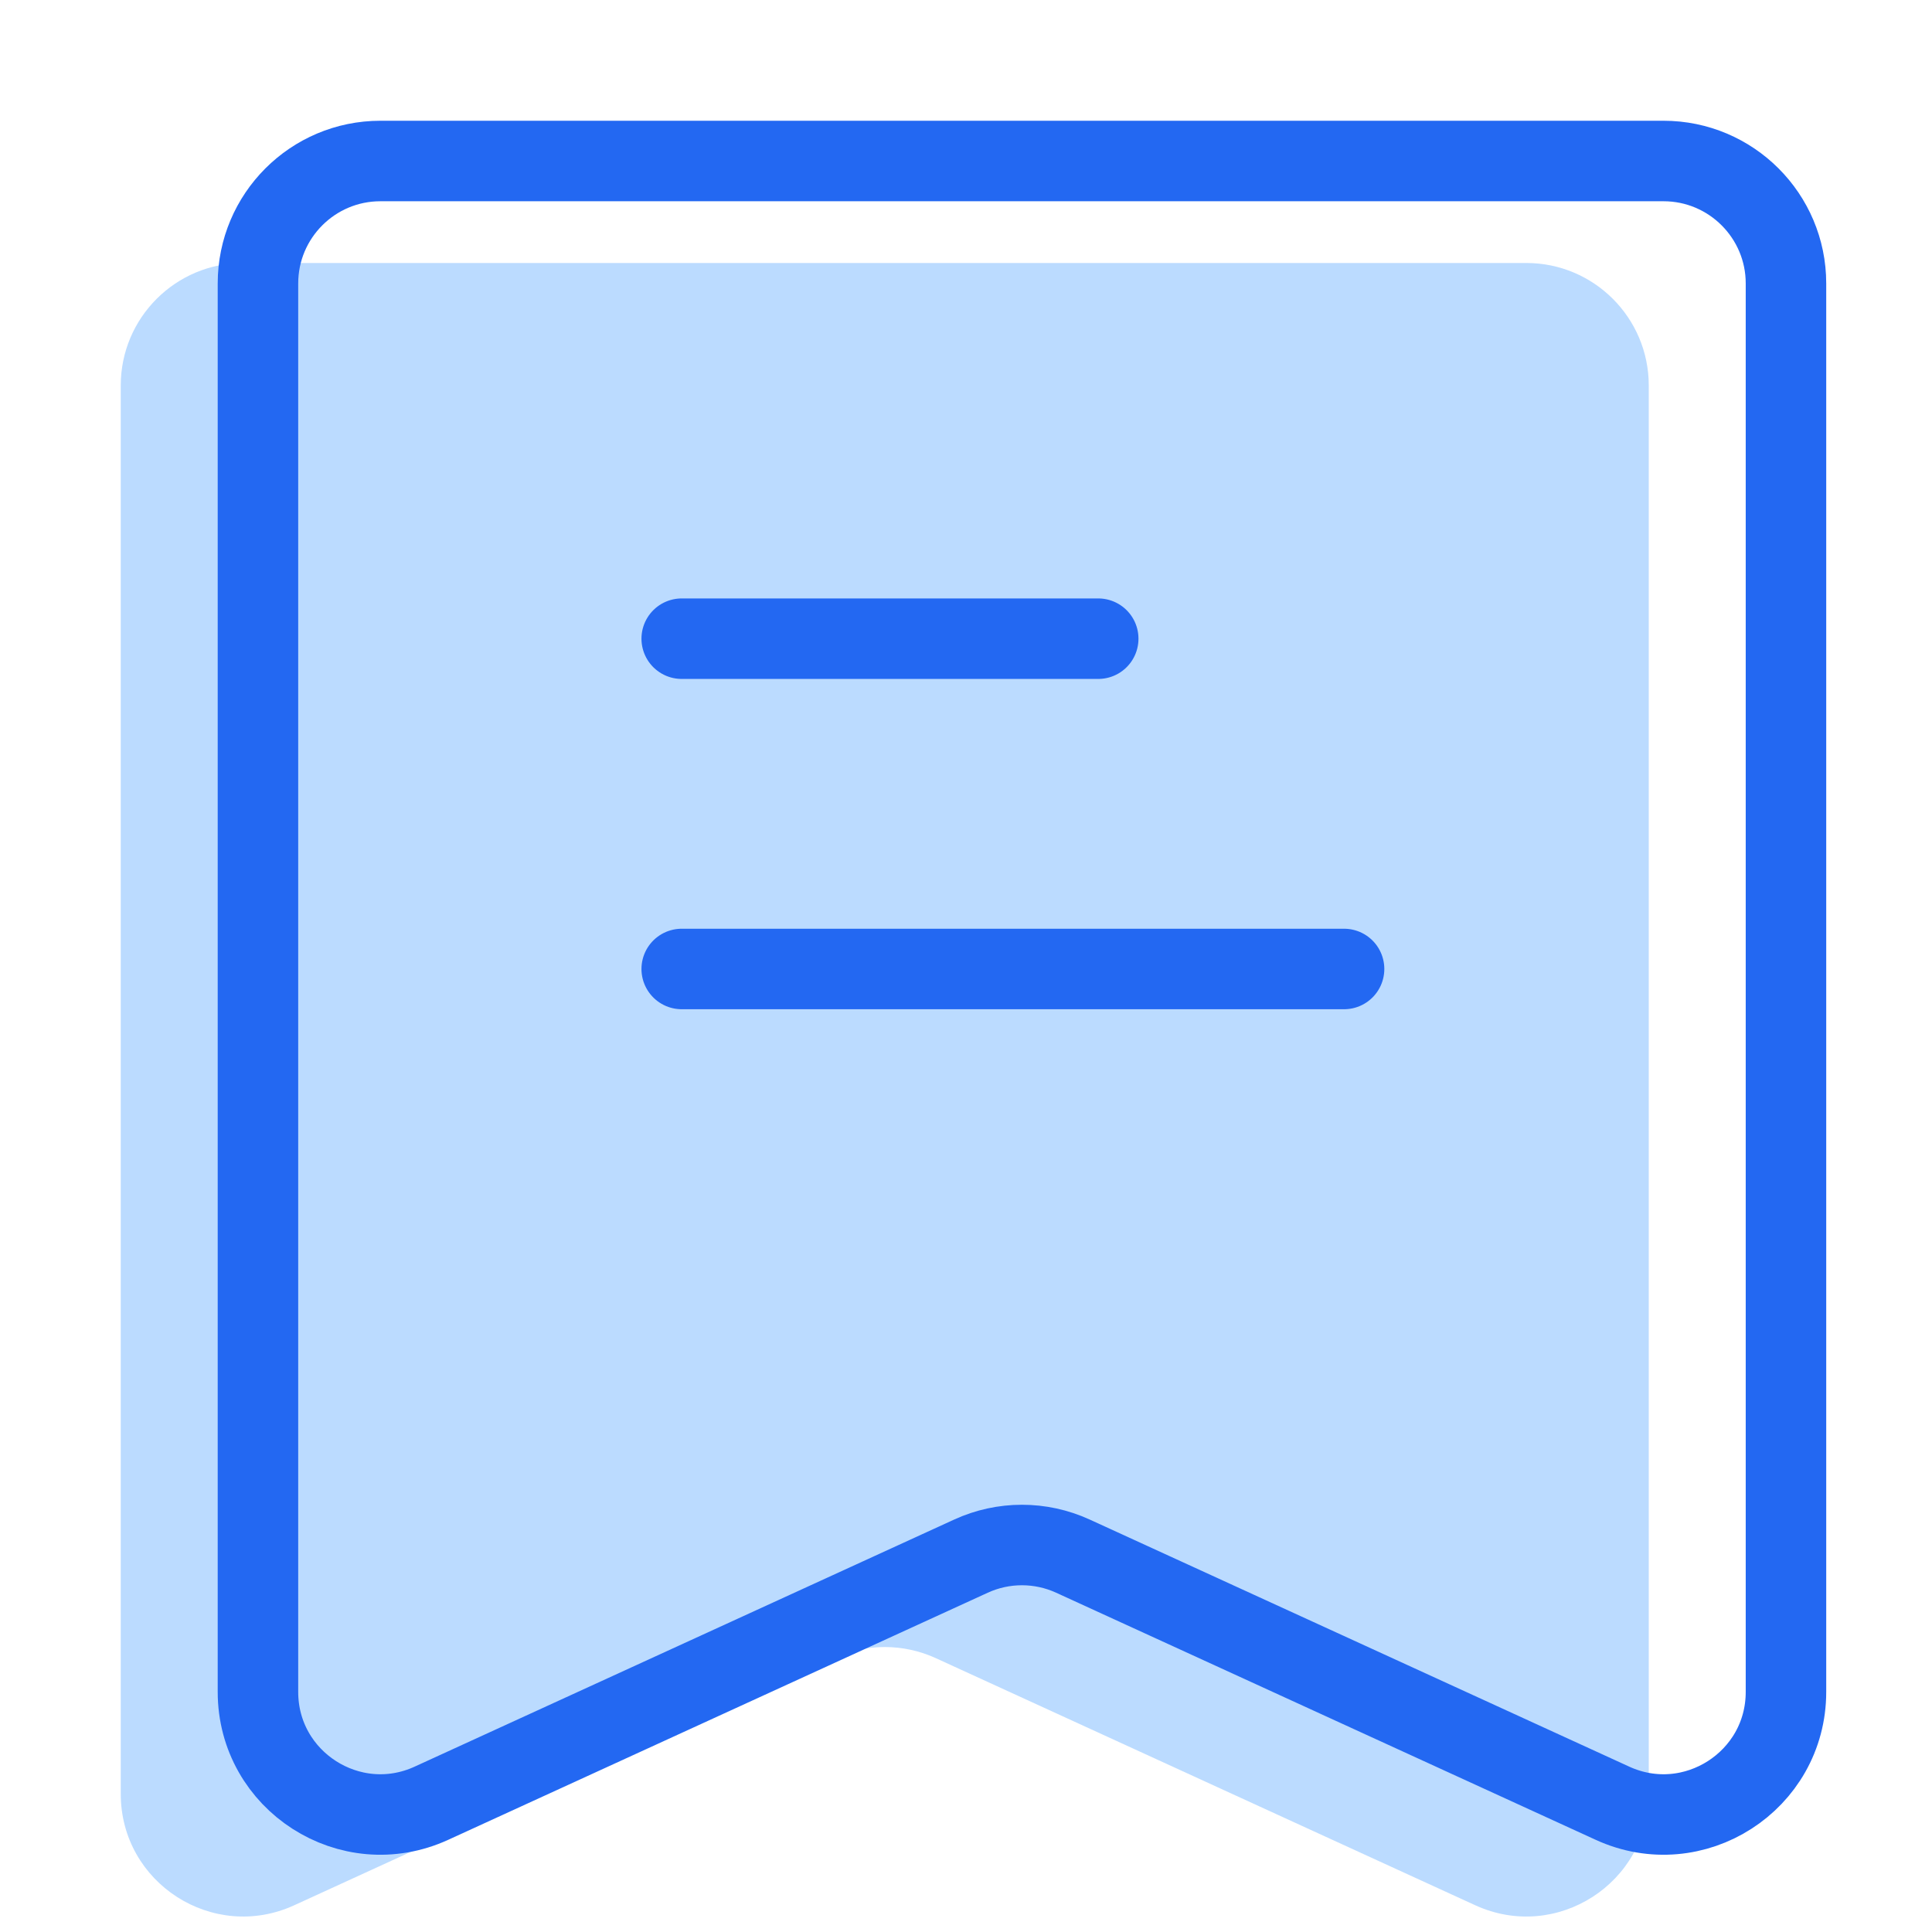
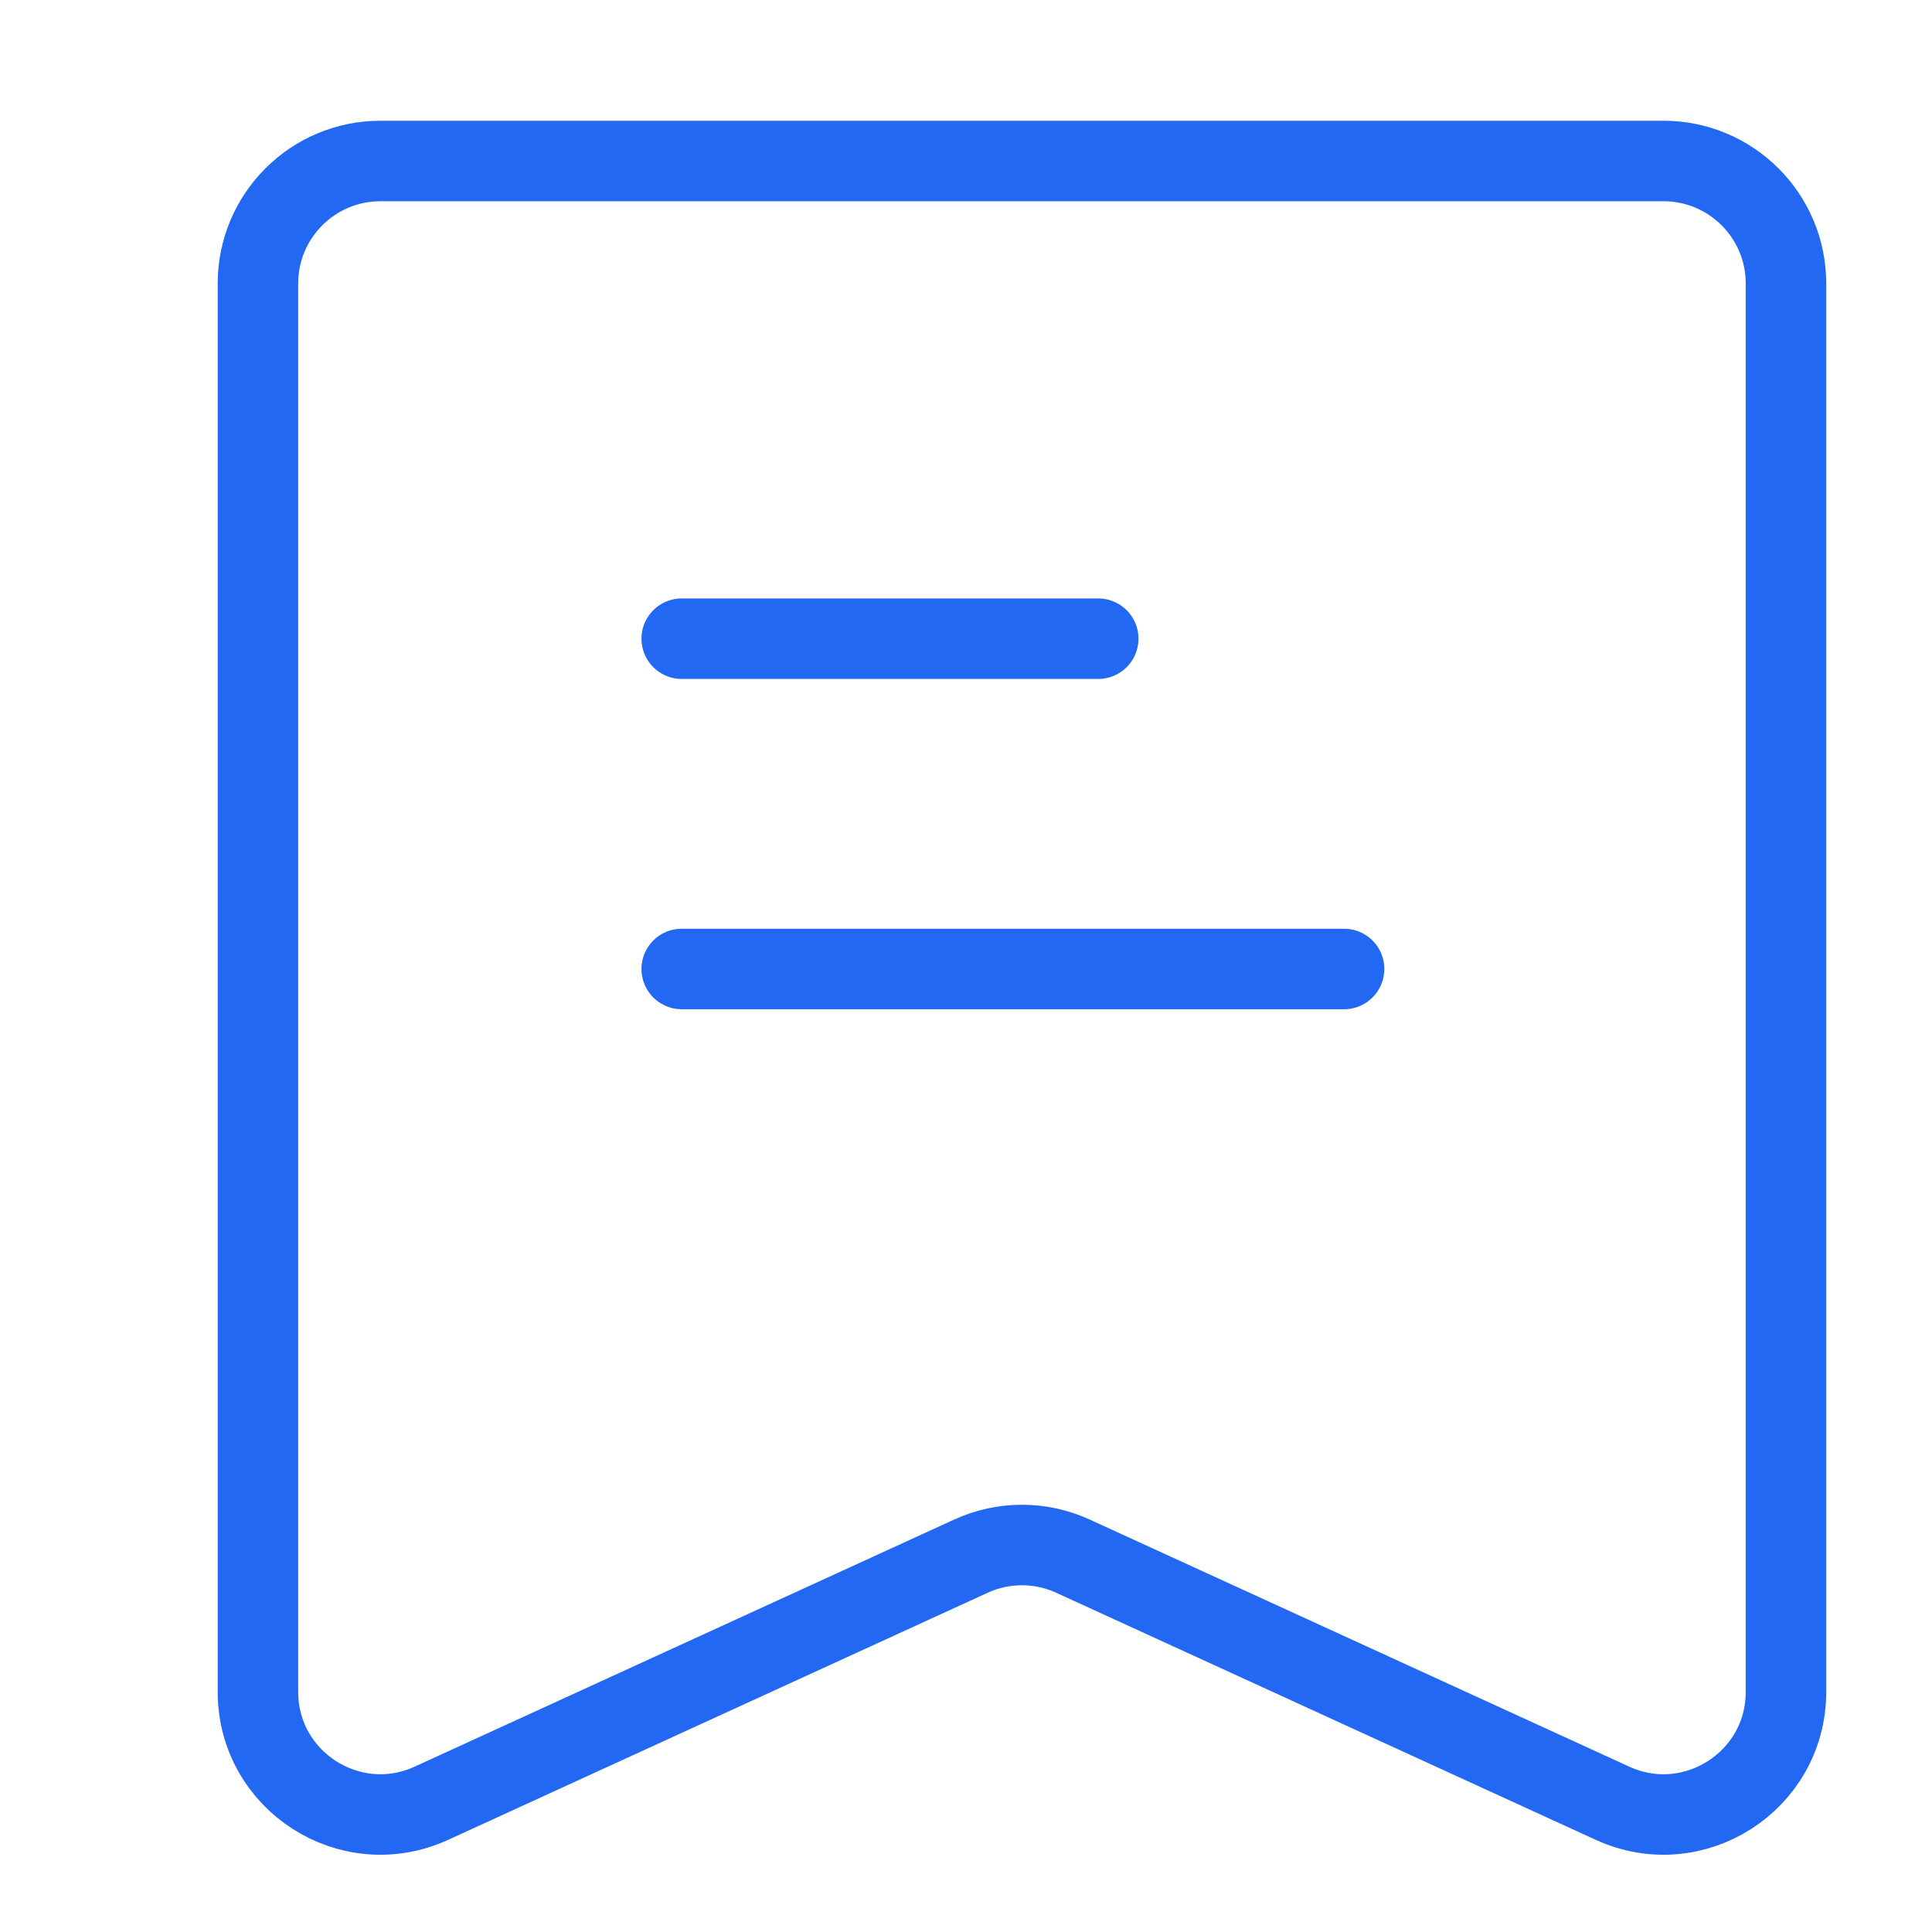
<svg xmlns="http://www.w3.org/2000/svg" width="48px" height="48px" viewBox="0 0 48 48" version="1.1">
  <title>编组 6</title>
  <desc>Created with Sketch.</desc>
  <g id="页面-1" stroke="none" stroke-width="1" fill="none" fill-rule="evenodd">
    <g id="空中课堂" transform="translate(-1436, -4346)">
      <g id="编组-6" transform="translate(1436, 4348)">
        <rect id="矩形备份-16" x="0" y="0" width="48" height="48" />
        <g id="编组" transform="translate(3, 2)">
-           <path d="M33.653,43.336 L20.249,37.196 C19.444,36.828 18.519,36.828 17.715,37.196 L4.309,43.336 C2.294,44.259 0,42.786 0,40.569 L0,5.577 C0,3.897 1.362,2.534 3.043,2.534 L34.921,2.534 C36.6,2.534 37.963,3.897 37.963,5.577 L37.963,40.569 C37.963,42.786 35.669,44.259 33.653,43.336" id="Fill-1" fill="#BBDBFF" />
          <path d="M37.062,40.801 L23.657,34.662 C22.852,34.293 21.927,34.293 21.123,34.662 L7.718,40.801 C5.703,41.724 3.409,40.251 3.409,38.035 L3.409,3.042 C3.409,1.363 4.771,0 6.451,0 L38.329,0 C40.009,0 41.372,1.363 41.372,3.042 L41.372,38.035 C41.372,40.251 39.077,41.724 37.062,40.801 Z" id="Stroke-3" stroke="#2368F2" stroke-width="2" stroke-linecap="round" stroke-linejoin="round" />
          <line x1="13.937" y1="11.868" x2="24.285" y2="11.868" id="Stroke-5" stroke="#2368F2" stroke-width="2" stroke-linecap="round" stroke-linejoin="round" />
          <line x1="13.937" y1="20.074" x2="30.393" y2="20.074" id="Stroke-7" stroke="#2368F2" stroke-width="2" stroke-linecap="round" stroke-linejoin="round" />
        </g>
      </g>
    </g>
  </g>
</svg>